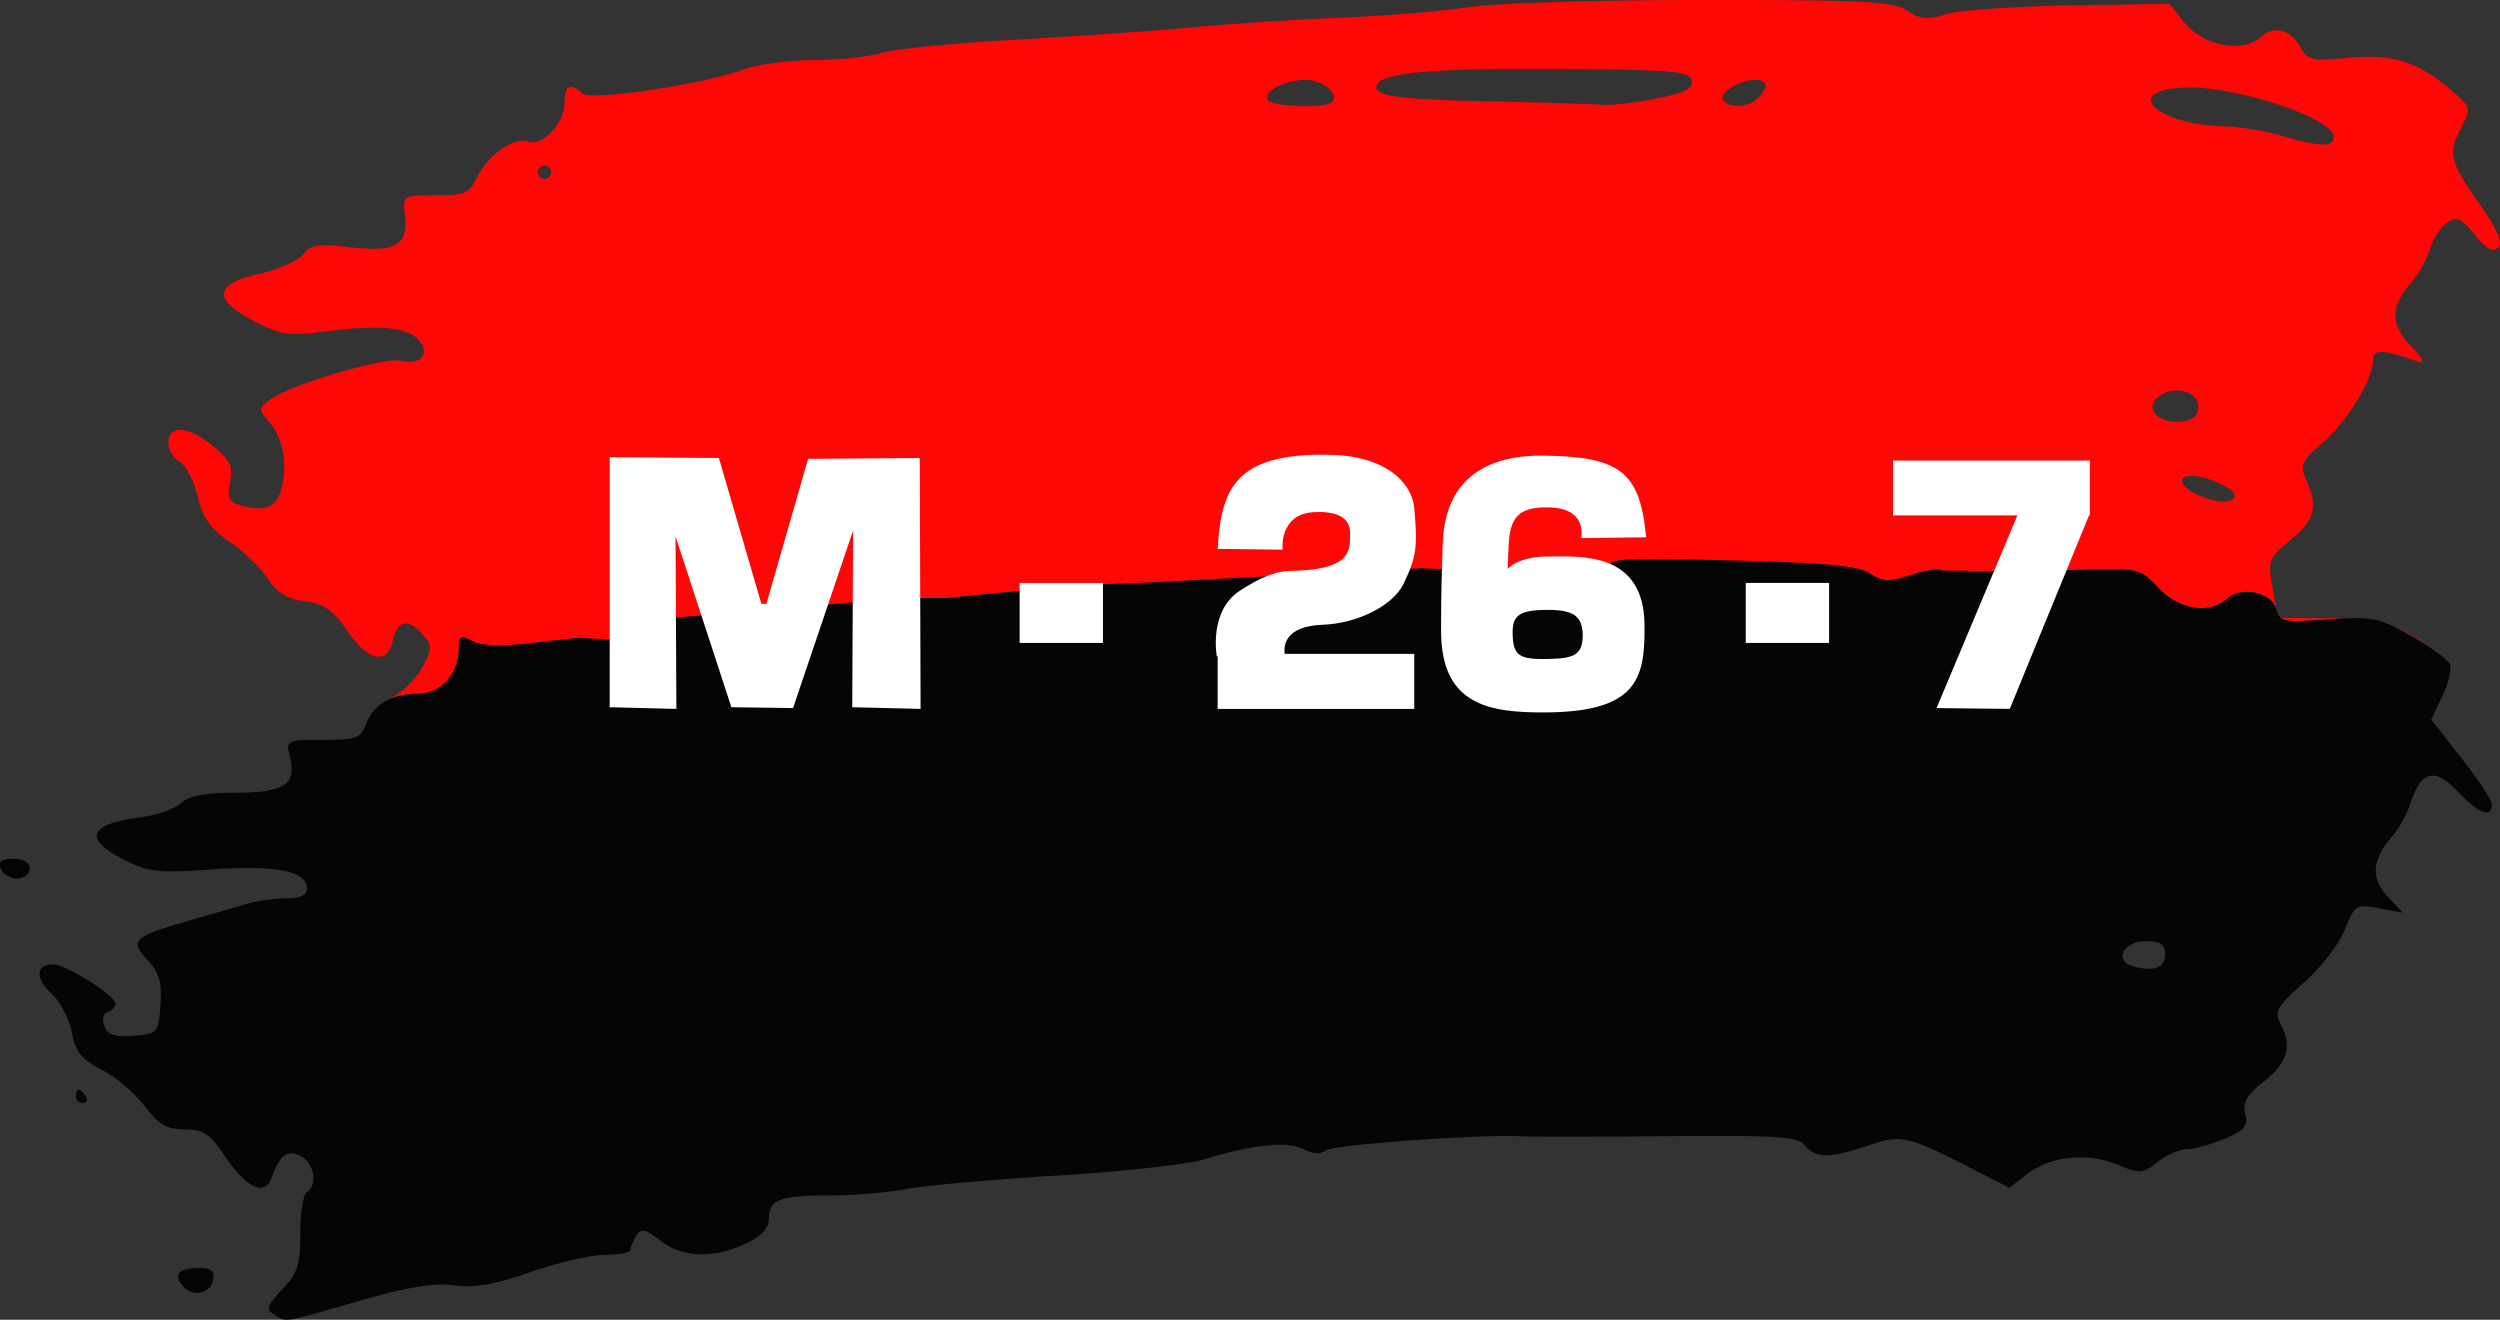
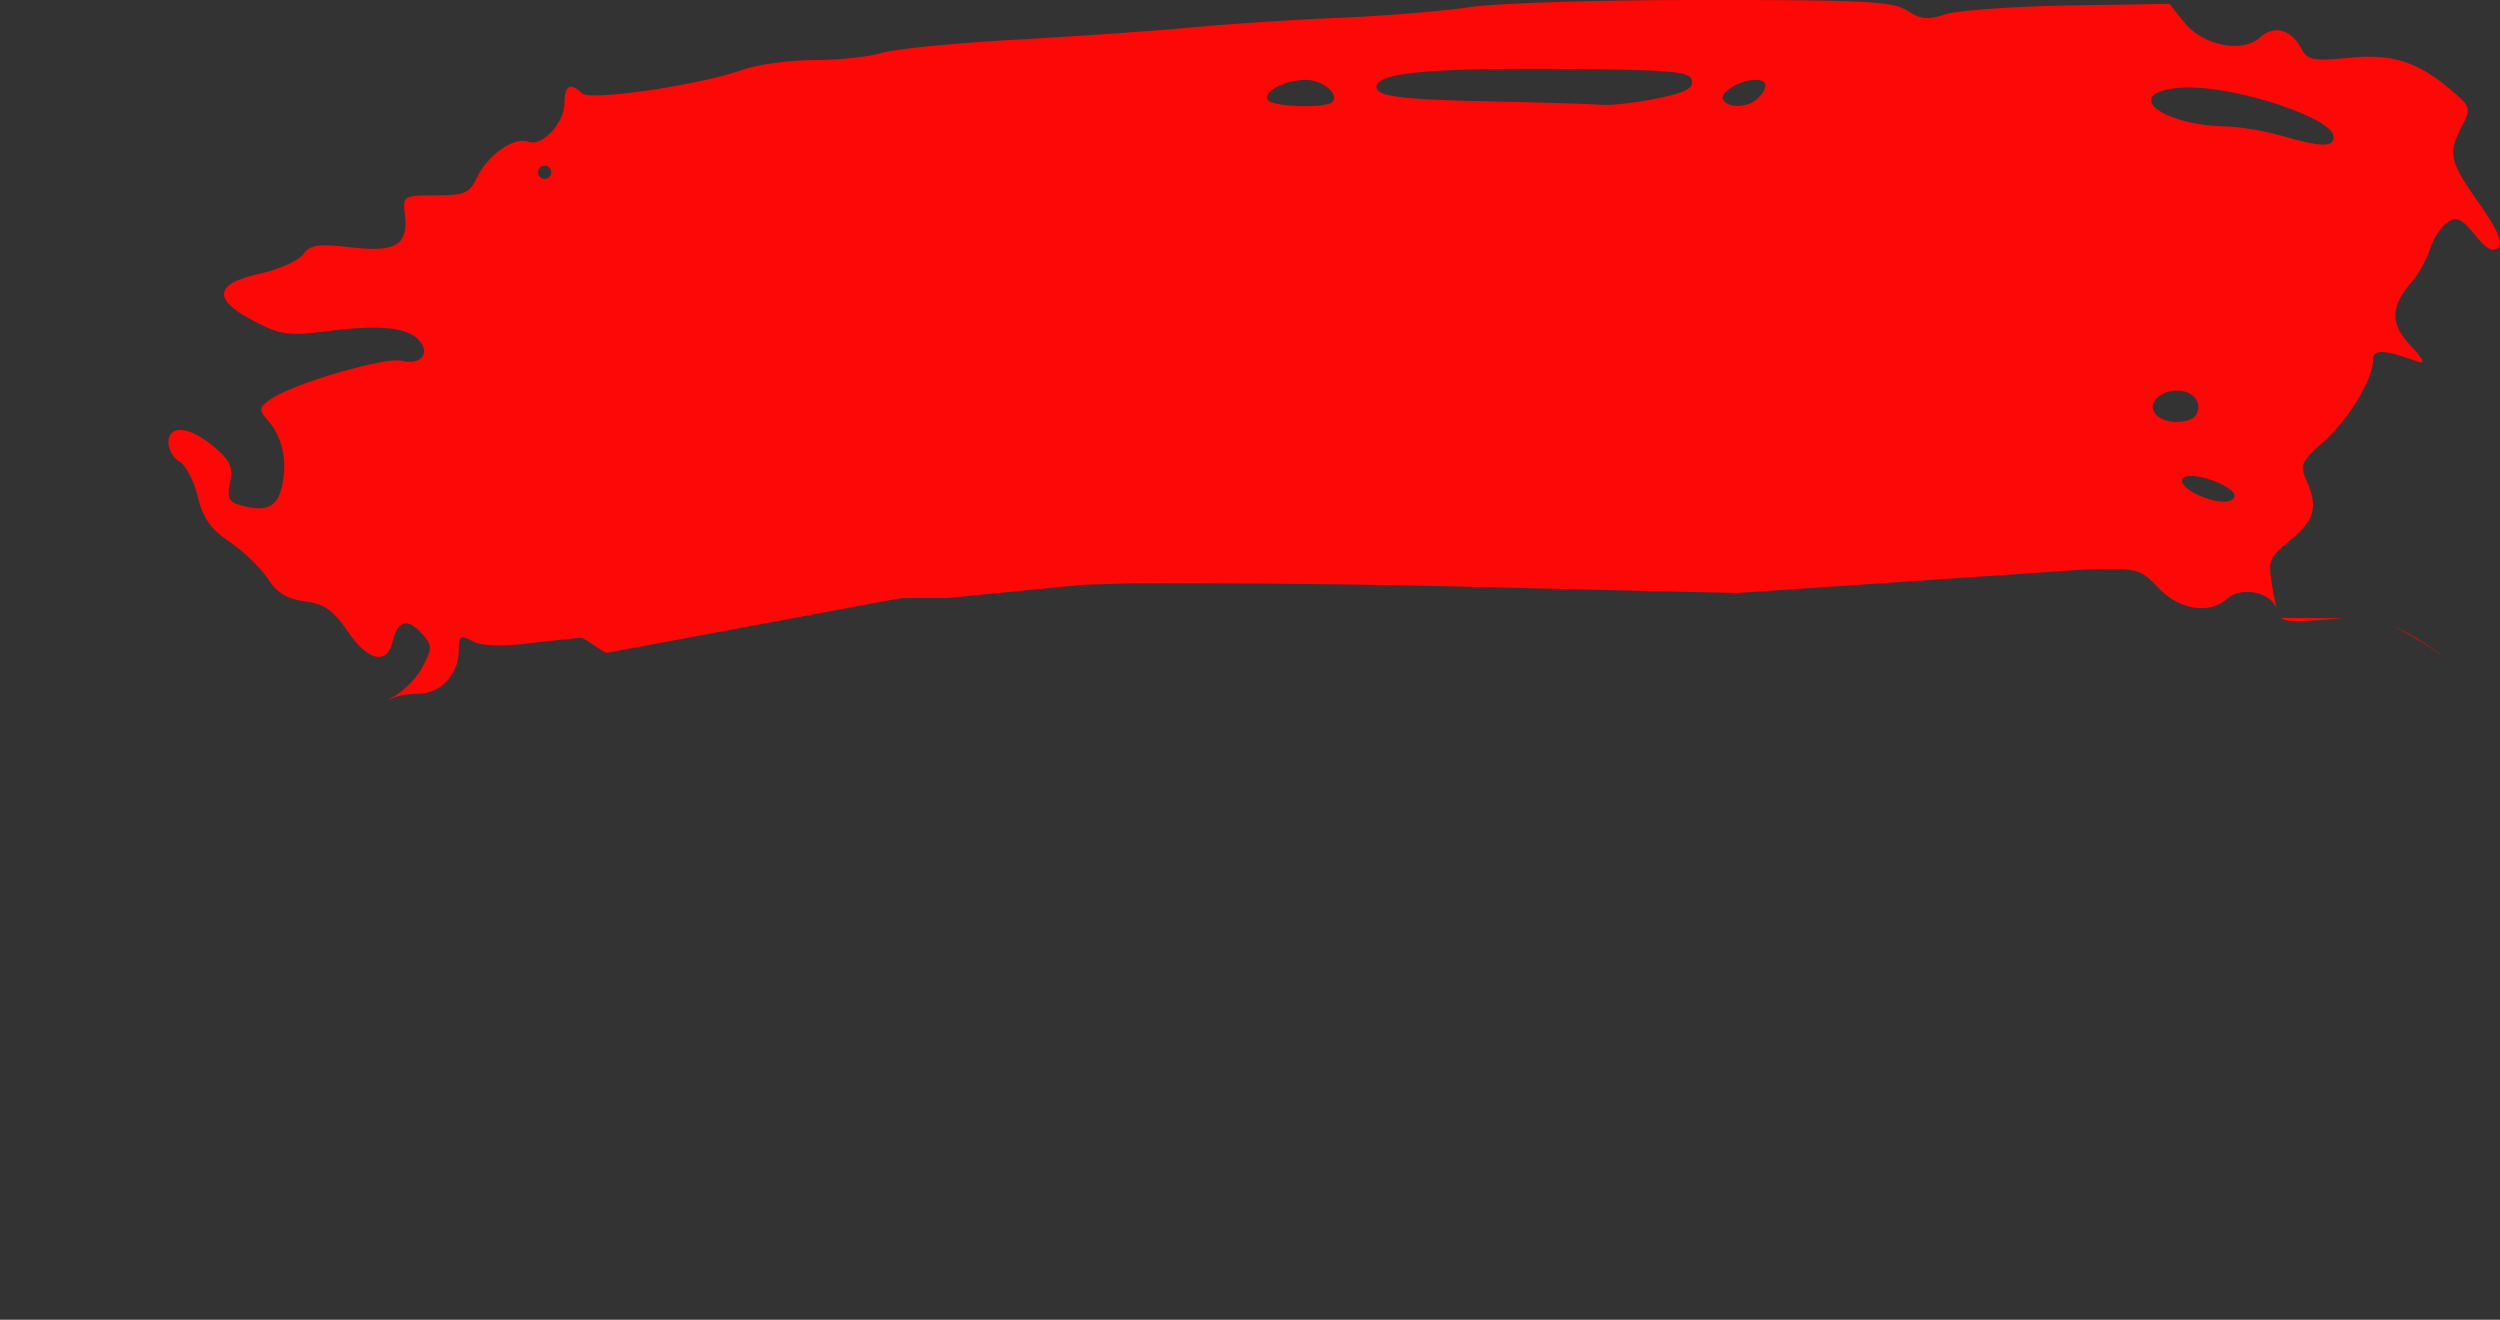
<svg xmlns="http://www.w3.org/2000/svg" viewBox="0 0 378.72 199.92">
  <rect x="0" y="0" width="378.72" height="199.92" fill="#333333" stroke="none" />
-   <path d="M258.229 0c-15.758-.013-31.531.47-35.719 1.094-4.125.614-12.9 1.327-19.5 1.594-6.6.266-16.725.93-22.5 1.468-5.775.538-17.925 1.373-27 1.875-9.075.503-18.079 1.411-20 2-1.921.59-6.478 1.063-10.125 1.063s-8.525.65-10.844 1.469c-6.667 2.352-23.197 4.772-24.406 3.562-1.698-1.697-2.625-1.178-2.625 1.469 0 3.052-3.4 6.68-5.5 5.875-2.08-.798-6.083 1.968-7.719 5.344-1.198 2.474-1.87 2.781-6.312 2.781-4.859 0-4.978.074-4.657 2.813.553 4.718-1.264 5.838-8.125 5.062-5.055-.572-6.211-.4-7.28 1.063-.7.955-3.667 2.287-6.595 2.937-6.914 1.536-7.175 3.888-.812 7.188 4.085 2.118 5.14 2.27 11.469 1.468 7.668-.97 11.899-.51 13.594 1.532 1.626 1.959.07 3.692-2.688 3-2.565-.644-16.774 3.538-19.969 5.875-1.745 1.276-1.75 1.524-.28 3.218 2.101 2.424 2.88 5.94 2.155 9.563-.676 3.38-2.213 4.27-5.906 3.344-2.26-.567-2.531-1.06-2.031-3.563.475-2.373.024-3.34-2.469-5.437-3.678-3.095-6.875-3.395-6.875-.625 0 1.072.752 2.382 1.688 2.906.936.524 2.173 2.912 2.75 5.281.797 3.274 1.942 4.901 4.812 6.844 2.078 1.406 4.679 3.89 5.75 5.531 1.426 2.184 2.923 3.134 5.656 3.5 2.972.398 4.312 1.316 6.47 4.5 3.081 4.548 5.983 5.206 6.843 1.563.75-3.175 2.243-3.578 4.406-1.188 1.62 1.79 1.628 2.154.156 5-.874 1.69-2.929 3.796-4.593 4.656-.25.13-.5.301-.75.469 1.278-.652 2.842-1 4.687-1 3.393 0 6.125-3.005 6.125-6.75 0-2.029.248-2.19 2.063-1.219 1.376.737 4.306.84 8.75.313 3.674-.437 7.137-.797 7.687-.813.61.043 3.406 2.235 3.93 2.272l44.07-8.21 1-.093h6.47l7.28-.719 12.25-1.187 1-.094 8.813-.281c41.69.174 39.016.39 90.385 1.518l52.02-3.518c8.687-.28 8.89-.235 11.75 2.75 3.207 3.347 7.728 4.056 10.439 1.625 2.157-1.935 6.737-.96 7.437 1.594l-.59-3.17c-.733-4.254-.608-4.57 2.72-7.313 3.673-3.028 4.216-5.052 2.374-9.094-1.013-2.223-.755-2.806 2.563-5.719 3.782-3.32 7.562-9.544 7.562-12.469 0-1.648 1.576-1.596 6.656.22 1.346.48 1.08-.172-1-2.407-3.102-3.334-3.035-5.941.313-9.75.967-1.1 2.172-3.327 2.687-4.937.516-1.611 1.72-3.411 2.656-4 1.378-.868 2.171-.491 4.125 1.937 1.719 2.136 2.725 2.695 3.5 1.938.78-.763-.06-2.705-2.937-6.813-4.435-6.331-4.687-7.422-2.563-11.531 1.35-2.611 1.296-2.96-.75-4.781-5.512-4.908-9.371-6.284-16.094-5.656-5.73.535-6.502.4-7.468-1.407-1.552-2.9-4.115-3.588-6.25-1.656-2.683 2.428-8.657 1.236-11.5-2.312L328.638.58l-15.343.25c-8.434.146-16.817.753-18.625 1.343-2.656.867-3.741.754-5.75-.562C286.772.204 282.578.007 258.2-.013zm-29.44 10.44c2.059-.012 4.272-.017 6.688 0 17.923.129 20.541.347 20.811 1.75.236 1.221-1.054 1.876-5.406 2.75-3.141.63-6.891 1.058-8.312.938-1.421-.12-8.638-.35-16.062-.5-14.25-.291-18-.745-18-2.22 0-1.816 5.87-2.636 20.28-2.718zm-30.969 1.656c2.534 0 5.152 2.192 4 3.344-1.018 1.018-9.121.756-9.781-.313-.766-1.238 2.667-3.03 5.781-3.03zm68.125 0c1.868 0 1.996 1.13.344 2.781-1.435 1.435-4.43 1.578-5.25.25-.662-1.07 2.522-3.03 4.906-3.03zm66 1.156c7.808.132 21.562 4.737 21.562 7.47 0 1.622-1.871 1.567-8-.188-2.475-.71-6.21-1.331-8.281-1.375-10.184-.218-15.962-5.22-6.781-5.875.461-.033.98-.04 1.5-.032zM82.505 25.096c.55 0 1 .45 1 1s-.45 1-1 1-1-.45-1-1 .45-1 1-1zm247.31 34.062c1.669.026 3.188.953 3.188 2.438 0 1.407-.775 2.07-2.594 2.281-3.334.388-5.585-1.988-3.5-3.719.834-.692 1.905-1.015 2.906-1zm2.125 12.938c2.402 0 6.563 1.88 6.563 2.97 0 1.304-2.84 1.215-5.75-.188-2.533-1.222-2.987-2.781-.813-2.781zM122.13 91.877l4.125-.375c.149-11.446-1.42-7.077-4.125.375zm-22.812 3.125a53.98 53.98 0 002.656-1.406l2.063-.187c-3.836-10.497-4.25-8.79-4.72 1.593zm246.19-1.406c.775.641 2.477.585 7.156.25.844-.06 1.6-.12 2.281-.156-.599-.015-1.21-.025-1.906-.031l-7.531-.063zm17.156 1.344c.775.375 1.62.82 2.656 1.406 2.213 1.249 4.225 2.672 5.219 3.594-.92-.894-2.736-2.252-4.719-3.406-1.191-.694-2.177-1.192-3.156-1.594zm-307.84 16z" fill="#fd0707" />
-   <path d="M41.509 199.12c-1.243-.786-1.041-1.398 1.25-3.79 2.316-2.417 2.732-3.71 2.732-8.488 0-3.1.45-5.914 1-6.254 1.669-1.031 1.12-4.365-.895-5.444-2.022-1.082-3.2-.216-4.446 3.268-1.013 2.83-3.803 1.592-6.941-3.081-2.413-3.593-3.368-4.243-6.233-4.243-2.703 0-3.93-.717-6.103-3.566-1.496-1.961-4.423-4.435-6.505-5.497-3.028-1.545-3.923-2.668-4.476-5.617-.38-2.027-1.792-4.705-3.137-5.951-2.484-2.303-2.335-4.369.315-4.369 1.883 0 9.421 4.744 9.421 5.93 0 .497-.53 1.08-1.18 1.297-.677.226-.894 1.138-.508 2.144.509 1.325 1.586 1.675 4.43 1.44 3.668-.303 3.766-.416 4.072-4.68.247-3.446-.17-4.88-1.974-6.802-2.748-2.925-2.118-3.53 6.16-5.906a959.945 959.945 0 008.571-2.501c1.69-.507 4.502-.922 6.25-.922 2.182 0 3.18-.478 3.18-1.525 0-2.605-4.693-3.537-14.38-2.856-8.184.575-9.64.412-13.4-1.507-6.17-3.147-5.253-5.393 2.608-6.392 2.38-.303 5.115-1.264 6.078-2.135 1.223-1.107 3.727-1.585 8.3-1.585 7.373 0 9.272-1.247 8.229-5.404-.644-2.565-.583-2.596 4.981-2.596 5.052 0 5.73-.252 6.56-2.44 1.13-2.968 3.888-4.56 7.902-4.56 3.392 0 6.122-3.013 6.122-6.758 0-2.028.254-2.176 2.07-1.205 1.375.736 4.306.841 8.75.313 3.674-.437 7.13-.807 7.68-.822 6.07.43 7.336.758 13.996-3.028l35.004-3h6.49l20.51-2 8.83-.29 42.444-2.21c12.997.612 14.097-.42 28.8-.082-.59-1.419 1.274-1.533 18.131-1.11 14.436.361 19.322.82 21.088 1.976 1.961 1.285 2.88 1.314 6.258.2 2.177-.72 4.257-1.01 4.621-.645l12.228.161 8.83-.285c8.686-.28 8.877-.235 11.737 2.75 3.207 3.348 7.745 4.05 10.454 1.619 2.165-1.942 6.758-.92 7.43 1.654.492 1.88 1.102 1.998 7.815 1.518 6.746-.483 7.674-.299 12.644 2.506 2.95 1.665 5.585 3.606 5.857 4.313.27.707-.261 2.875-1.183 4.817l-1.676 3.533 4.596 5.85c2.527 3.217 4.596 6.384 4.596 7.037 0 2.095-2.115 1.277-5.181-2.005-3.432-3.674-5.566-3.146-7.137 1.765-.515 1.61-1.728 3.828-2.695 4.928-3.16 3.595-3.415 6.415-.832 9.174l2.345 2.503-3.608-.673c-3.48-.65-3.664-.533-5.185 3.27-.868 2.168-3.663 5.777-6.211 8.02-3.992 3.514-4.486 4.357-3.565 6.077 1.854 3.466 1.177 5.957-2.395 8.808-2.648 2.113-3.332 3.287-2.905 4.99.462 1.84-.083 2.493-3.158 3.778-2.045.854-4.604 1.553-5.688 1.553-1.083 0-3.074.869-4.423 1.93-2.288 1.8-2.702 1.826-6.122.397-4.507-1.883-10.242-1.257-13.746 1.499l-2.575 2.025-5.241-2.675c-10.341-5.279-11.095-5.453-16.157-3.735-5.794 1.968-7.94 1.965-9.581-.012-1.114-1.342-4.161-1.547-20.872-1.4-10.763.096-20.693.104-22.068.02-5.879-.364-28.602 1.277-29.686 2.143-.758.605-1.958.534-3.325-.198-2.345-1.254-7.76-.7-14.989 1.535-2.475.765-12.503 1.874-22.284 2.464-9.781.59-20.08 1.507-22.886 2.04-2.806.532-7.93.967-11.384.967-7.766 0-9.445.609-9.445 3.422 0 1.543-1.065 2.716-3.534 3.893-4.826 2.301-9.633 2.129-12.93-.465-2.255-1.774-2.888-1.905-3.62-.75-.487.77-.893 1.738-.901 2.15-.008.413-1.737.75-3.841.75s-7.167 1.17-11.25 2.598c-5.448 1.907-8.545 2.446-11.632 2.025-3.033-.413-7.082.256-14.5 2.396-11.736 3.385-10.831 3.243-12.775 2.013zm286.48-54.546c0-1.538-.674-1.986-2.986-1.986-3.402 0-4.84 3.01-1.821 3.81 3.17.84 4.807.219 4.807-1.824zm-300.33 50.215c-1.444-1.74-.529-2.7 2.573-2.7 1.748 0 2.315.475 2.072 1.738-.425 2.209-3.143 2.772-4.645.962zm-16.167-28.701c0-.55.198-1 .441-1s.72.45 1.059 1c.34.55.141 1-.441 1s-1.059-.45-1.059-1zM.13 131.588c-.416-1.084.11-1.5 1.893-1.5 1.528 0 2.469.572 2.469 1.5 0 .825-.852 1.5-1.893 1.5s-2.152-.675-2.469-1.5z" fill="#050505" />
+   <path d="M258.229 0c-15.758-.013-31.531.47-35.719 1.094-4.125.614-12.9 1.327-19.5 1.594-6.6.266-16.725.93-22.5 1.468-5.775.538-17.925 1.373-27 1.875-9.075.503-18.079 1.411-20 2-1.921.59-6.478 1.063-10.125 1.063s-8.525.65-10.844 1.469c-6.667 2.352-23.197 4.772-24.406 3.562-1.698-1.697-2.625-1.178-2.625 1.469 0 3.052-3.4 6.68-5.5 5.875-2.08-.798-6.083 1.968-7.719 5.344-1.198 2.474-1.87 2.781-6.312 2.781-4.859 0-4.978.074-4.657 2.813.553 4.718-1.264 5.838-8.125 5.062-5.055-.572-6.211-.4-7.28 1.063-.7.955-3.667 2.287-6.595 2.937-6.914 1.536-7.175 3.888-.812 7.188 4.085 2.118 5.14 2.27 11.469 1.468 7.668-.97 11.899-.51 13.594 1.532 1.626 1.959.07 3.692-2.688 3-2.565-.644-16.774 3.538-19.969 5.875-1.745 1.276-1.75 1.524-.28 3.218 2.101 2.424 2.88 5.94 2.155 9.563-.676 3.38-2.213 4.27-5.906 3.344-2.26-.567-2.531-1.06-2.031-3.563.475-2.373.024-3.34-2.469-5.437-3.678-3.095-6.875-3.395-6.875-.625 0 1.072.752 2.382 1.688 2.906.936.524 2.173 2.912 2.75 5.281.797 3.274 1.942 4.901 4.812 6.844 2.078 1.406 4.679 3.89 5.75 5.531 1.426 2.184 2.923 3.134 5.656 3.5 2.972.398 4.312 1.316 6.47 4.5 3.081 4.548 5.983 5.206 6.843 1.563.75-3.175 2.243-3.578 4.406-1.188 1.62 1.79 1.628 2.154.156 5-.874 1.69-2.929 3.796-4.593 4.656-.25.13-.5.301-.75.469 1.278-.652 2.842-1 4.687-1 3.393 0 6.125-3.005 6.125-6.75 0-2.029.248-2.19 2.063-1.219 1.376.737 4.306.84 8.75.313 3.674-.437 7.137-.797 7.687-.813.61.043 3.406 2.235 3.93 2.272l44.07-8.21 1-.093h6.47l7.28-.719 12.25-1.187 1-.094 8.813-.281c41.69.174 39.016.39 90.385 1.518l52.02-3.518c8.687-.28 8.89-.235 11.75 2.75 3.207 3.347 7.728 4.056 10.439 1.625 2.157-1.935 6.737-.96 7.437 1.594l-.59-3.17c-.733-4.254-.608-4.57 2.72-7.313 3.673-3.028 4.216-5.052 2.374-9.094-1.013-2.223-.755-2.806 2.563-5.719 3.782-3.32 7.562-9.544 7.562-12.469 0-1.648 1.576-1.596 6.656.22 1.346.48 1.08-.172-1-2.407-3.102-3.334-3.035-5.941.313-9.75.967-1.1 2.172-3.327 2.687-4.937.516-1.611 1.72-3.411 2.656-4 1.378-.868 2.171-.491 4.125 1.937 1.719 2.136 2.725 2.695 3.5 1.938.78-.763-.06-2.705-2.937-6.813-4.435-6.331-4.687-7.422-2.563-11.531 1.35-2.611 1.296-2.96-.75-4.781-5.512-4.908-9.371-6.284-16.094-5.656-5.73.535-6.502.4-7.468-1.407-1.552-2.9-4.115-3.588-6.25-1.656-2.683 2.428-8.657 1.236-11.5-2.312L328.638.58l-15.343.25c-8.434.146-16.817.753-18.625 1.343-2.656.867-3.741.754-5.75-.562C286.772.204 282.578.007 258.2-.013zm-29.44 10.44c2.059-.012 4.272-.017 6.688 0 17.923.129 20.541.347 20.811 1.75.236 1.221-1.054 1.876-5.406 2.75-3.141.63-6.891 1.058-8.312.938-1.421-.12-8.638-.35-16.062-.5-14.25-.291-18-.745-18-2.22 0-1.816 5.87-2.636 20.28-2.718zm-30.969 1.656c2.534 0 5.152 2.192 4 3.344-1.018 1.018-9.121.756-9.781-.313-.766-1.238 2.667-3.03 5.781-3.03zm68.125 0c1.868 0 1.996 1.13.344 2.781-1.435 1.435-4.43 1.578-5.25.25-.662-1.07 2.522-3.03 4.906-3.03zm66 1.156c7.808.132 21.562 4.737 21.562 7.47 0 1.622-1.871 1.567-8-.188-2.475-.71-6.21-1.331-8.281-1.375-10.184-.218-15.962-5.22-6.781-5.875.461-.033.98-.04 1.5-.032zM82.505 25.096c.55 0 1 .45 1 1s-.45 1-1 1-1-.45-1-1 .45-1 1-1zm247.31 34.062c1.669.026 3.188.953 3.188 2.438 0 1.407-.775 2.07-2.594 2.281-3.334.388-5.585-1.988-3.5-3.719.834-.692 1.905-1.015 2.906-1zm2.125 12.938c2.402 0 6.563 1.88 6.563 2.97 0 1.304-2.84 1.215-5.75-.188-2.533-1.222-2.987-2.781-.813-2.781zM122.13 91.877l4.125-.375c.149-11.446-1.42-7.077-4.125.375zm-22.812 3.125a53.98 53.98 0 002.656-1.406c-3.836-10.497-4.25-8.79-4.72 1.593zm246.19-1.406c.775.641 2.477.585 7.156.25.844-.06 1.6-.12 2.281-.156-.599-.015-1.21-.025-1.906-.031l-7.531-.063zm17.156 1.344c.775.375 1.62.82 2.656 1.406 2.213 1.249 4.225 2.672 5.219 3.594-.92-.894-2.736-2.252-4.719-3.406-1.191-.694-2.177-1.192-3.156-1.594zm-307.84 16z" fill="#fd0707" />
  <g fill="#fff">
-     <path d="M92.36 69.255v37.881l10.103.253-.127-26.138 8.46 25.885 9.344.126 9.092-26.895-.127 26.769 10.354.252-.126-38.007-16.92.127-6.313 21.97h-.758l-6.44-22.096-16.54-.127zM154.46 88.305h12.628v9.091H154.46zM198.74 68.895c-11.85.462-13.77 5.615-14.28 14.25l9.843.125s-.617-5.435 4.813-5.688c3.156-.146 5.532.629 5.406 3.407-.086 1.896.57 5.05-7.562 5.437-2.156.103-4.003-.258-9.094 3.031-4.824 3.117-3.531 9.97-3.531 9.97h.125v7.968h29.78v-8.344h-19.624c-.156-1.068-.124-4.196 5.75-4.406 5.337-.19 10.674-2.938 12.25-6.188 2.02-4.166 2.13-5.817 1.625-11.5-.346-3.884-4.415-7.971-13-8.062-.881-.011-1.71-.03-2.5 0zM286.77 69.765v8.312h18.845l-12.25 29.188 11.094.125 12-29.312h.125v-8.312h-29.812zM264.46 88.305h12.628v9.091H264.46zM233.46 69.015c-13.263.027-14.78 8.86-14.905 13.406-.127 4.546-.25 6.306-.25 13.125 0 11.238 7.189 12.455 16.03 12.375 13.89-.126 14.897-5.322 14.782-13.406-.158-10.982-9.733-10.219-14.531-10.219s-6.188 1.906-6.188 1.906c.26-5.68-.32-9.41 5.938-9.344 6.316-.04 5.187 4.657 5.187 4.657l9.844-.125c-.914-10.04-4.025-12.268-15.906-12.375zm1 23.375c4.066 0 5.187 1.03 5.313 3.719 0 3.193-1.372 3.633-5.312 3.719-4.317.093-5.22-.524-5.313-3.72-.081-2.812.869-3.718 5.313-3.718z" />
-   </g>
+     </g>
</svg>